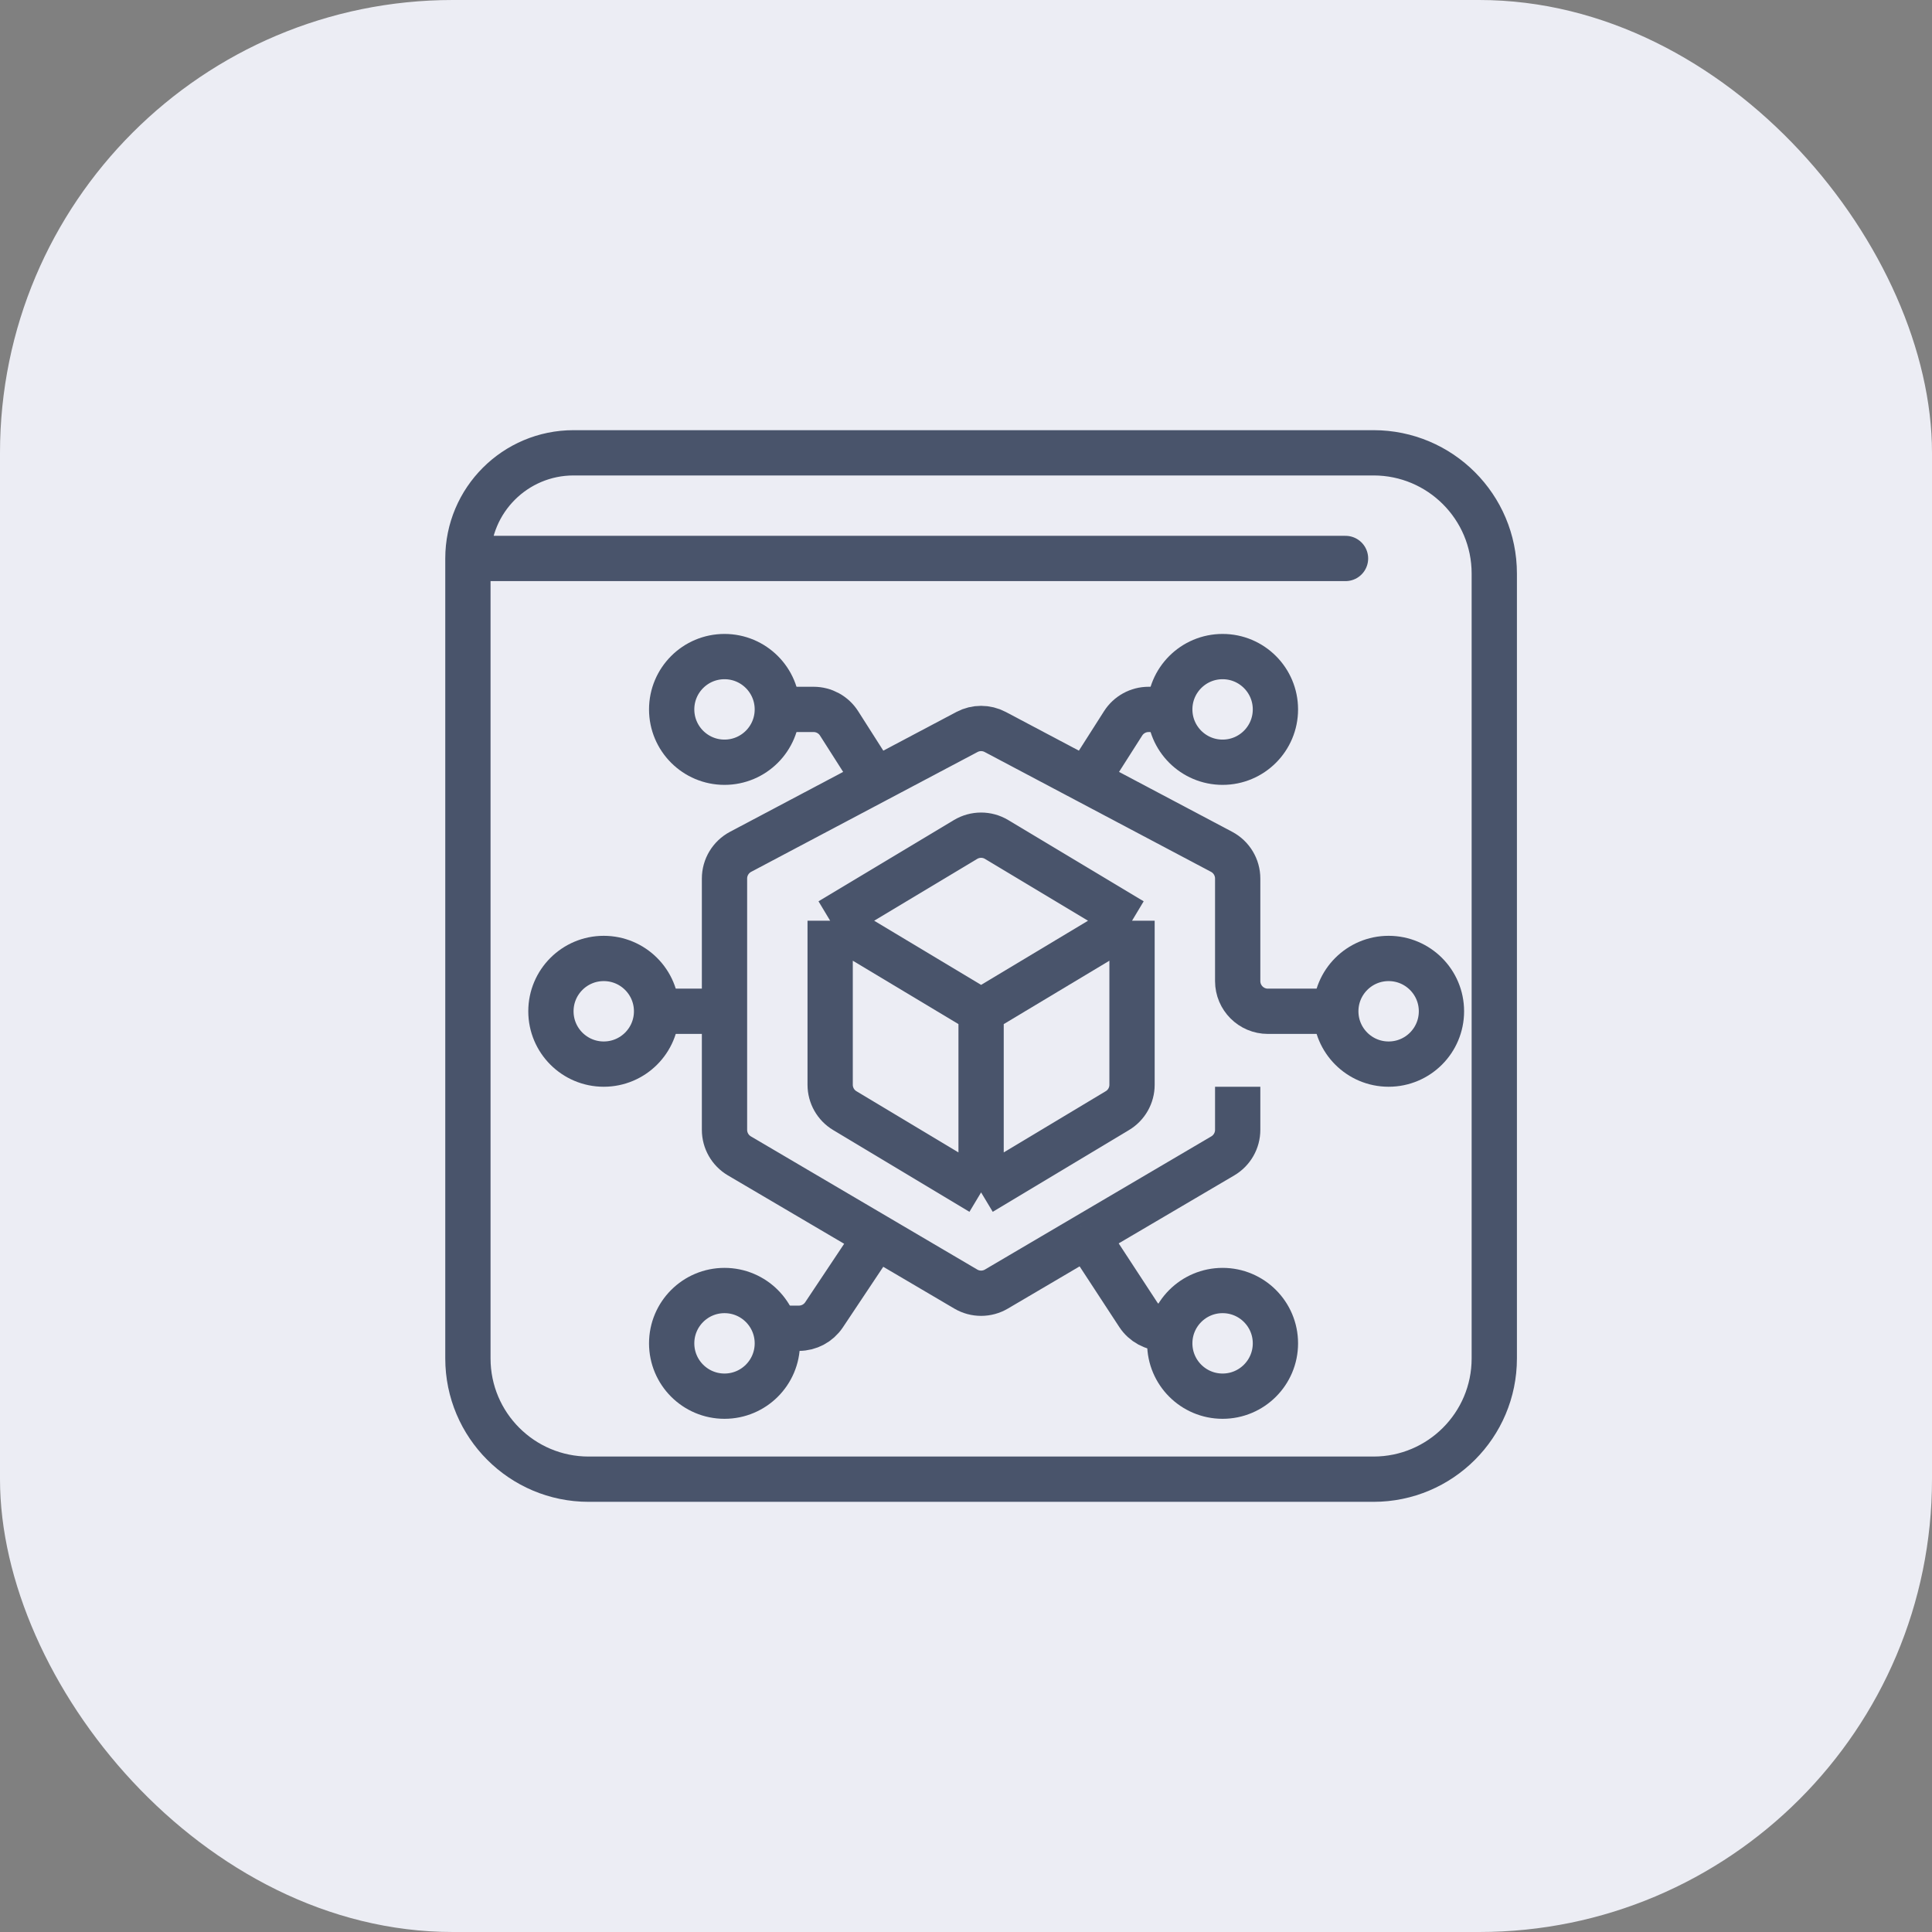
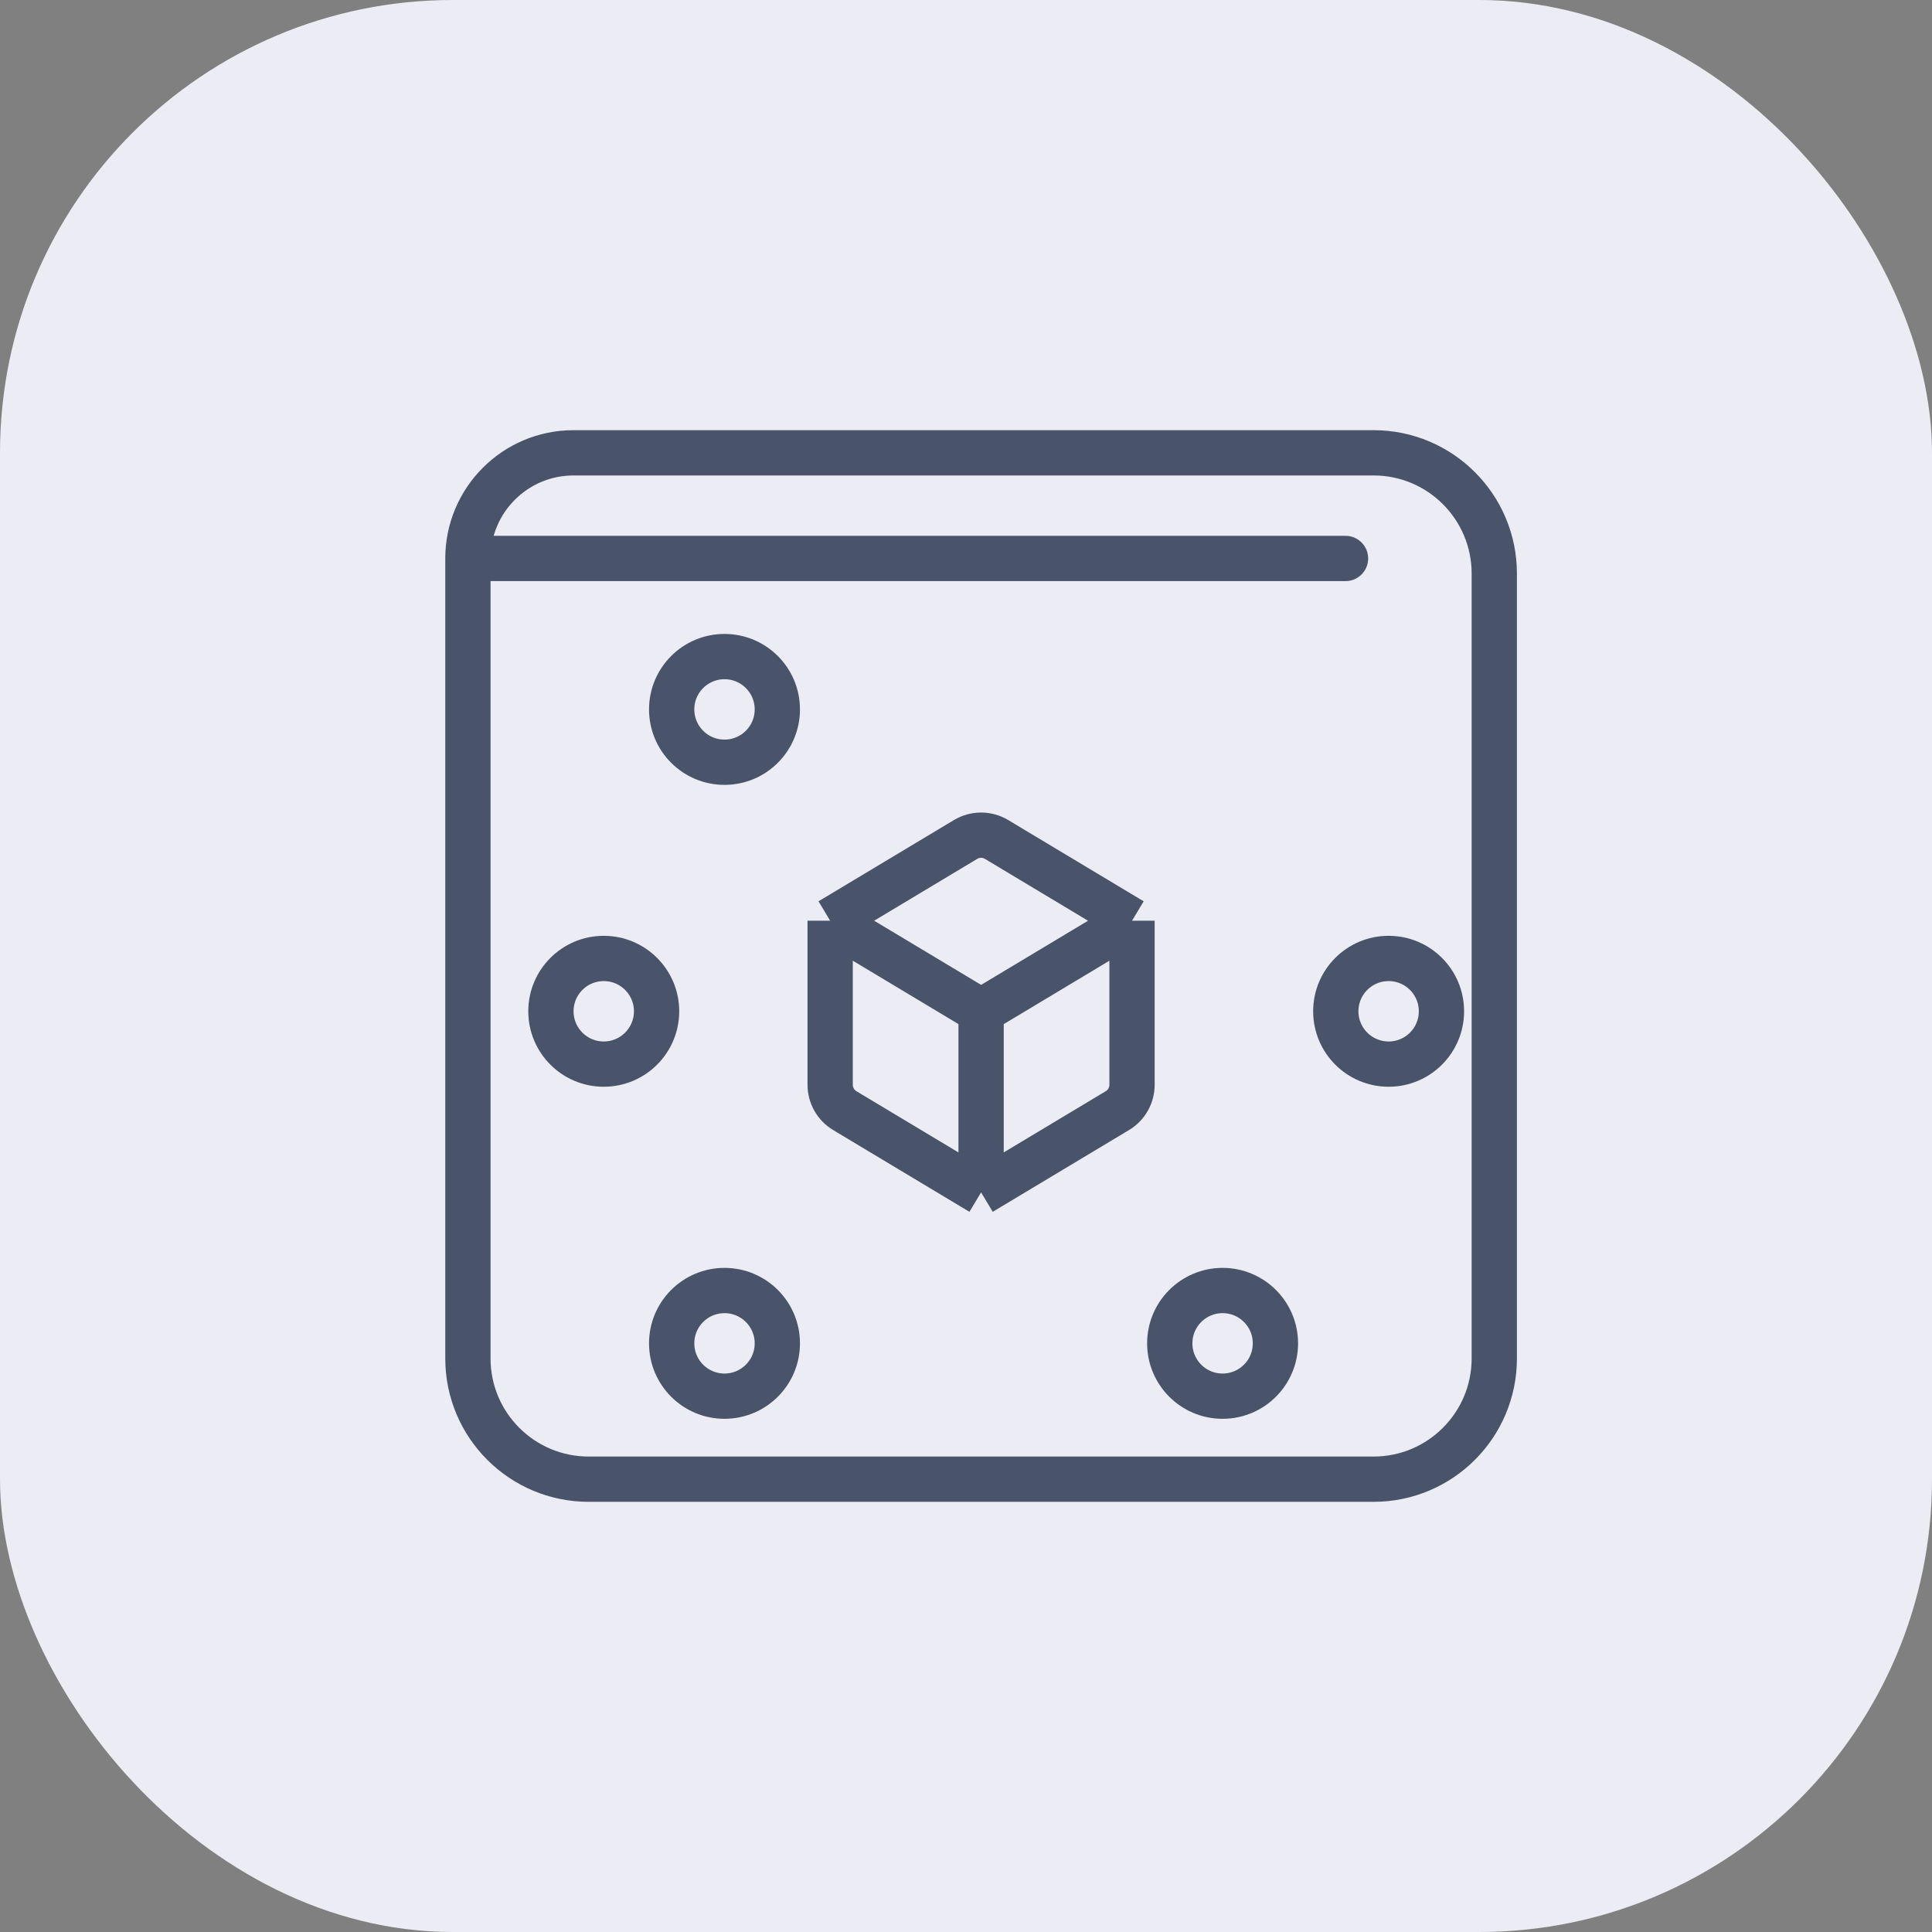
<svg xmlns="http://www.w3.org/2000/svg" width="64" height="64" viewBox="0 0 64 64" fill="none">
  <rect x="0" y="0" width="64" height="64" fill="#808080" stroke="none" />
  <rect width="64" height="64" rx="15" fill="#ECEDF4" />
  <path d="M15.5 18.5V18.5C15.5 16.567 17.067 15 19 15H45.5C47.709 15 49.5 16.791 49.5 19V45C49.5 47.209 47.709 49 45.5 49H19.5C17.291 49 15.5 47.209 15.5 45V18.5ZM15.5 18.5H44.572" stroke="#49546B" stroke-width="1.5" stroke-linecap="round" />
  <path d="M32.5 33.5V39.5M32.5 33.5L37.5 30.5M32.5 33.5L27.5 30.5M32.5 39.5L37.014 36.791C37.316 36.611 37.5 36.285 37.5 35.934V30.5M32.5 39.5L27.985 36.791C27.684 36.611 27.5 36.285 27.5 35.934V30.5M37.5 30.5L33.014 27.809C32.698 27.619 32.302 27.619 31.985 27.809L27.5 30.5" stroke="#49546B" stroke-width="1.5" />
-   <path d="M44 33.5H42C41.448 33.5 41 33.052 41 32.5V29.102C41 28.732 40.795 28.392 40.468 28.218L36 25.853M24 33.5V29.102C24 28.732 24.205 28.392 24.532 28.218L29 25.853M24 33.5H21.5M24 33.5V37.428C24 37.782 24.188 38.11 24.493 38.29L31.993 42.702C32.306 42.886 32.694 42.886 33.007 42.702L36 40.941M41 36V37.428C41 37.782 40.812 38.11 40.507 38.29L36 40.941M36 25.853L32.968 24.248C32.675 24.093 32.325 24.093 32.032 24.248L29 25.853M36 25.853L37.205 23.962C37.389 23.674 37.707 23.5 38.048 23.5H39M29 25.853L27.795 23.962C27.611 23.674 27.293 23.5 26.952 23.5H26M29 41L27.297 43.555C27.111 43.833 26.799 44 26.465 44H26M36 40.941L37.704 43.547C37.889 43.83 38.203 44 38.541 44H39" stroke="#49546B" stroke-width="1.5" />
-   <circle cx="40.5" cy="23.5" r="1.75" stroke="#49546B" stroke-width="1.5" />
  <circle cx="40.5" cy="44.5" r="1.75" stroke="#49546B" stroke-width="1.5" />
  <circle cx="46" cy="33.5" r="1.75" stroke="#49546B" stroke-width="1.5" />
  <circle cx="20" cy="33.5" r="1.75" stroke="#49546B" stroke-width="1.5" />
  <circle cx="24" cy="23.5" r="1.75" stroke="#49546B" stroke-width="1.5" />
  <circle cx="24" cy="44.5" r="1.75" stroke="#49546B" stroke-width="1.5" />
</svg>